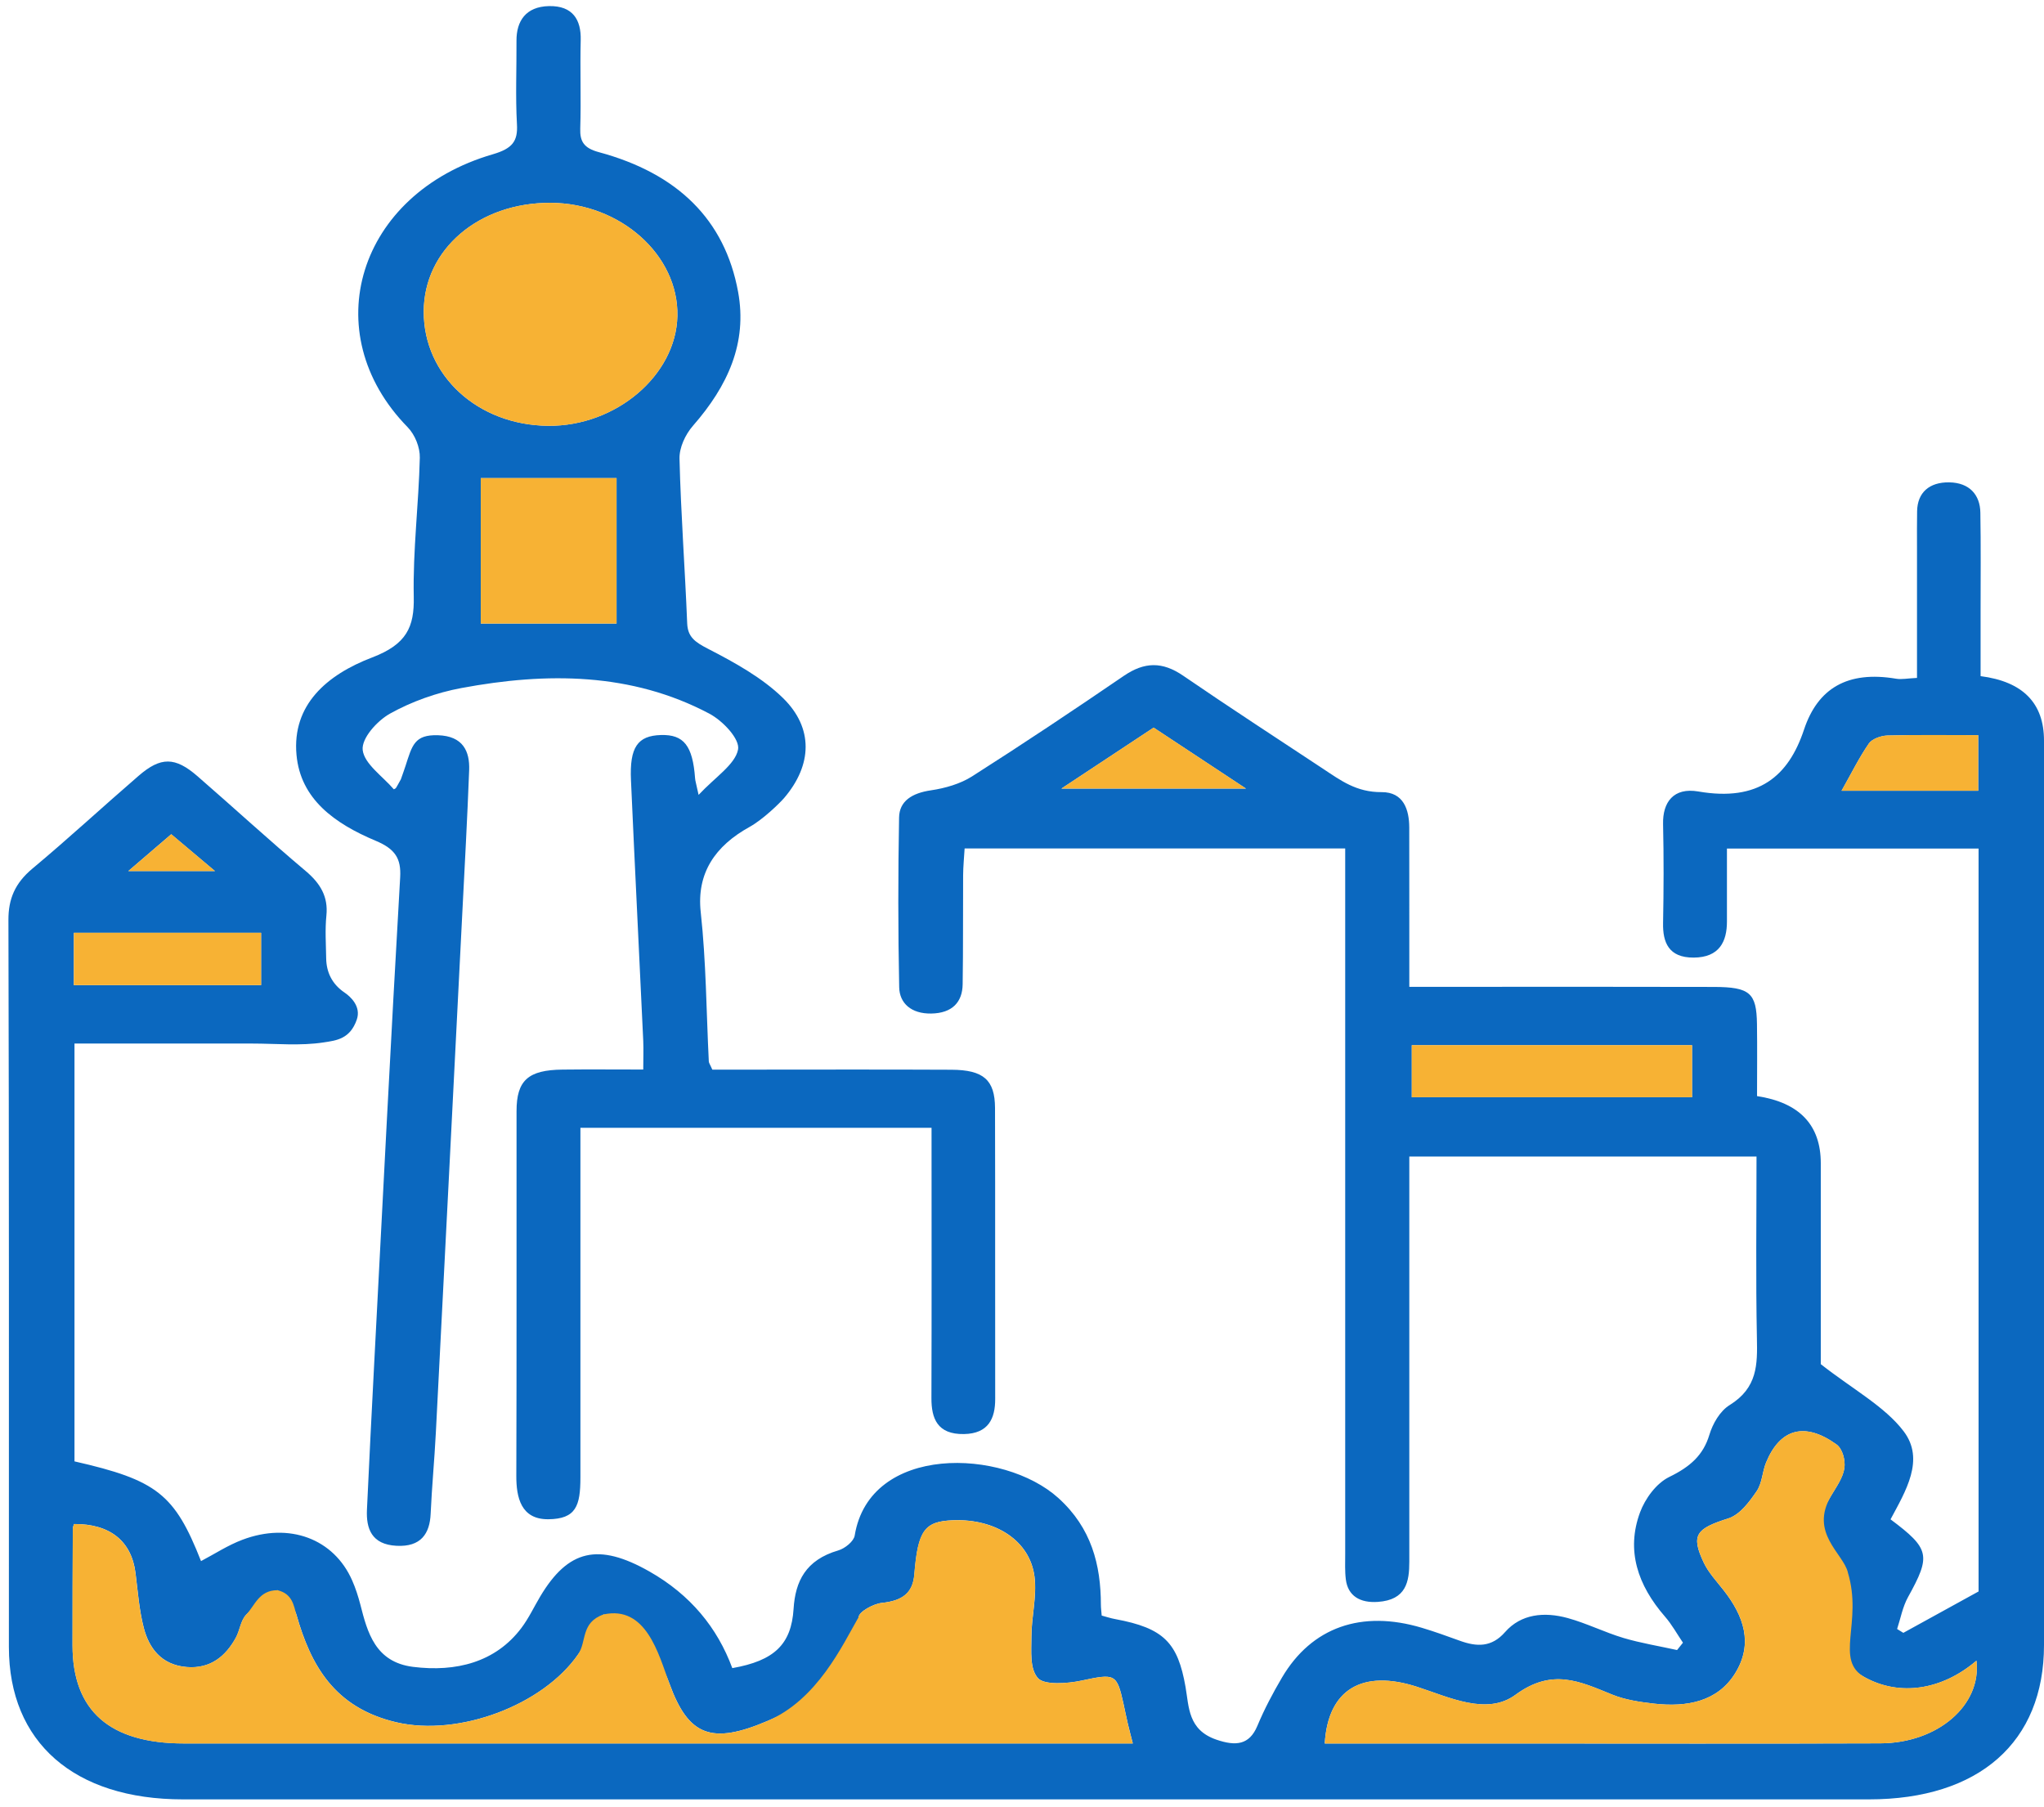
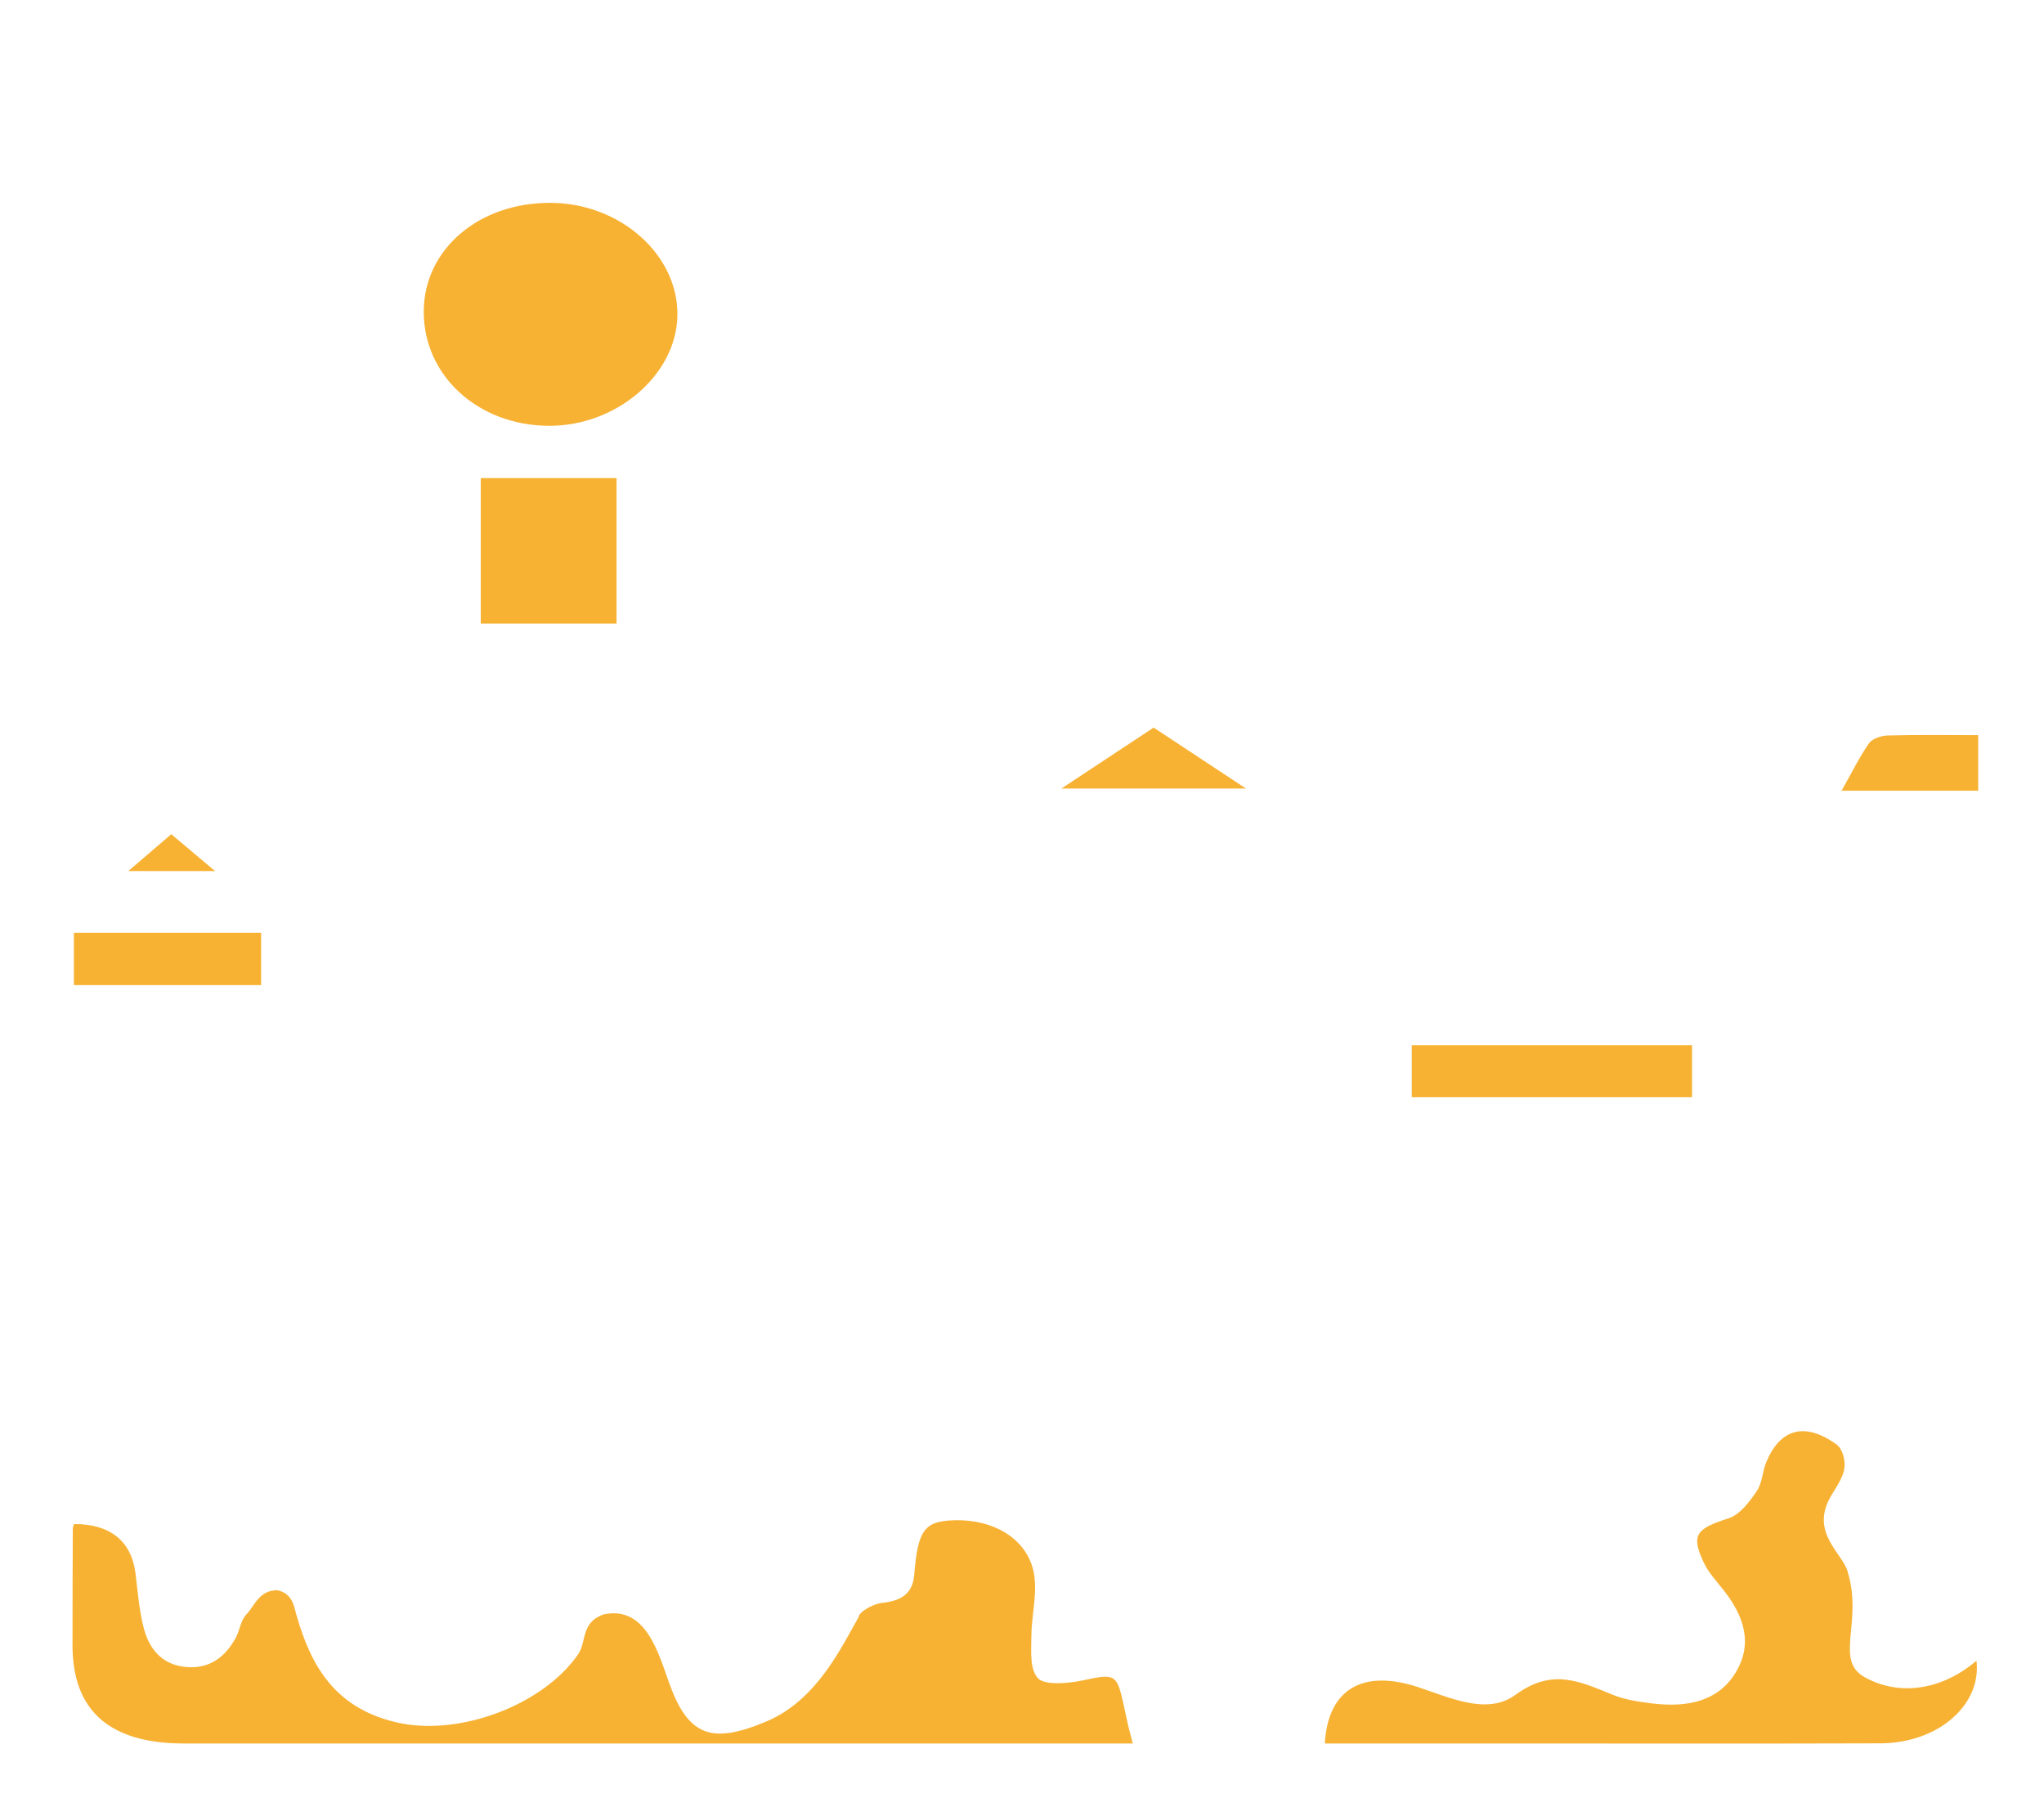
<svg xmlns="http://www.w3.org/2000/svg" width="181" height="160" viewBox="0 0 181 160" fill="none">
-   <path d="M155.543 102.409H124.797C124.797 103.275 124.797 104.065 124.797 104.855C124.797 115.996 124.797 127.138 124.797 138.28C124.797 140.034 124.541 141.672 122.004 141.843C120.432 141.95 119.36 141.313 119.176 139.855C119.084 139.114 119.12 138.361 119.12 137.616C119.12 117.724 119.12 97.837 119.12 77.945C119.12 77.061 119.12 76.177 119.12 75.127H85.419C85.373 75.921 85.291 76.711 85.286 77.505C85.266 80.722 85.296 83.935 85.245 87.152C85.225 88.723 84.336 89.719 82.453 89.746C80.702 89.773 79.65 88.84 79.625 87.413C79.523 82.405 79.523 77.393 79.615 72.385C79.64 70.94 80.748 70.227 82.438 69.98C83.698 69.796 85.051 69.401 86.072 68.75C90.615 65.856 95.082 62.877 99.513 59.848C101.345 58.596 102.933 58.569 104.776 59.834C108.865 62.634 113.035 65.349 117.18 68.086C118.717 69.1 120.105 70.155 122.341 70.141C124.307 70.128 124.786 71.725 124.792 73.264C124.802 77.155 124.792 81.041 124.797 84.931C124.797 85.658 124.797 86.39 124.797 87.381C126.476 87.381 127.9 87.381 129.325 87.381C136.808 87.381 144.297 87.368 151.78 87.39C154.956 87.399 155.543 87.929 155.583 90.662C155.614 92.811 155.589 94.956 155.589 97.056C159.352 97.63 161.234 99.615 161.234 103.01C161.234 109.212 161.234 115.417 161.234 120.793C164.083 123.028 166.911 124.544 168.575 126.739C170.479 129.247 168.738 132.052 167.411 134.533C170.903 137.145 170.995 137.741 168.963 141.412C168.478 142.287 168.304 143.297 167.993 144.243C168.177 144.356 168.361 144.472 168.544 144.584C170.602 143.454 172.654 142.323 175.206 140.918V75.136H152.924C152.924 77.299 152.919 79.443 152.924 81.588C152.929 83.37 152.255 84.783 149.973 84.792C147.758 84.801 147.232 83.442 147.268 81.723C147.324 78.806 147.334 75.889 147.268 72.973C147.222 71.03 148.197 69.706 150.392 70.083C155.731 71.007 158.381 68.719 159.749 64.604C160.959 60.965 163.583 59.368 167.911 60.099C168.386 60.18 168.907 60.068 169.754 60.027C169.754 56.11 169.754 52.251 169.754 48.396C169.754 47.351 169.744 46.301 169.764 45.255C169.795 43.622 170.836 42.684 172.608 42.711C174.415 42.738 175.339 43.833 175.364 45.381C175.415 48.298 175.385 51.214 175.385 54.131C175.385 56.056 175.385 57.981 175.385 59.87C179.128 60.349 181 62.253 181 65.582C181 92.277 181 118.971 181 145.666C181 154.263 175.247 159.329 165.497 159.329C115.731 159.329 65.969 159.329 16.203 159.329C6.56 159.329 0.792 154.277 0.787 145.845C0.787 124.383 0.807 102.925 0.746 81.463C0.741 79.591 1.328 78.205 2.865 76.917C6.07 74.243 9.118 71.42 12.273 68.697C14.238 66.996 15.504 67.009 17.485 68.728C20.69 71.51 23.804 74.377 27.056 77.115C28.393 78.236 29.067 79.421 28.904 81.054C28.776 82.315 28.863 83.594 28.884 84.864C28.904 86.071 29.386 87.13 30.517 87.893C31.023 88.234 32 89.113 31.594 90.284C31 92 29.792 92.129 28.679 92.299C26.617 92.622 24.442 92.403 22.319 92.403C17.137 92.403 11.956 92.403 6.596 92.403V129.4C13.901 131.06 15.468 132.307 17.801 138.23C19.006 137.598 20.17 136.83 21.466 136.341C25.632 134.766 29.568 136.256 31.186 139.945C31.492 140.636 31.722 141.363 31.911 142.085C32.538 144.548 33.228 147.173 36.576 147.595C40.374 148.071 43.876 147.196 46.168 144.154C46.822 143.288 47.276 142.305 47.827 141.38C50.313 137.203 52.988 136.588 57.501 139.146C61.145 141.214 63.524 144.131 64.847 147.707C68.568 147.052 70.074 145.603 70.273 142.457C70.426 140.025 71.34 138.127 74.234 137.284C74.831 137.109 75.602 136.476 75.684 135.973C77.006 127.847 88.829 128.228 93.719 132.644C96.654 135.296 97.481 138.563 97.486 142.098C97.486 142.395 97.532 142.691 97.558 143.054C97.971 143.162 98.359 143.297 98.768 143.368C103.05 144.163 104.296 145.446 104.98 149.368C105.291 151.145 105.194 153.182 107.721 154.043C109.421 154.622 110.626 154.528 111.341 152.823C111.953 151.356 112.709 149.924 113.525 148.538C116.154 144.082 120.56 142.534 125.92 144.14C127.043 144.477 128.14 144.872 129.238 145.271C130.79 145.841 132.091 145.863 133.271 144.522C134.69 142.902 136.747 142.704 138.825 143.274C140.514 143.741 142.086 144.535 143.766 145.038C145.308 145.495 146.921 145.756 148.508 146.106C148.682 145.89 148.855 145.67 149.029 145.455C148.503 144.683 148.054 143.853 147.436 143.144C145.017 140.362 143.98 137.284 145.231 133.909C145.675 132.716 146.65 131.347 147.829 130.773C149.672 129.875 150.826 128.848 151.367 127.053C151.658 126.084 152.286 124.957 153.169 124.41C155.64 122.88 155.624 120.807 155.578 118.518C155.471 113.223 155.543 107.924 155.543 102.405V102.409ZM100.314 154.38C100.136 153.671 99.998 153.168 99.88 152.666C99.743 152.083 99.625 151.495 99.498 150.907C98.9 148.174 98.737 148.179 95.771 148.811C94.52 149.081 92.494 149.215 91.932 148.609C91.167 147.788 91.335 146.195 91.335 144.939C91.335 143.162 91.83 141.363 91.611 139.617C91.207 136.427 88.17 134.461 84.382 134.614C81.876 134.712 81.284 135.498 80.967 139.406C80.835 141.048 79.926 141.744 78.083 141.932C77.328 142.013 76.056 142.722 76.041 143.18C75.827 147.99 72.391 150.494 67.955 152.388C63.024 154.492 60.962 153.72 59.282 149.076C58.312 146.406 56.541 144.342 53.458 142.947C52.677 144.176 51.977 145.356 51.196 146.487C48.083 150.988 40.635 153.797 35.091 152.5C29.578 151.208 27.51 147.407 26.255 142.987C26.025 142.188 25.152 141.529 24.58 140.802C23.641 141.515 22.589 142.143 21.808 142.969C21.298 143.507 21.247 144.356 20.879 145.024C20.006 146.608 18.669 147.784 16.54 147.609C14.269 147.425 13.197 145.908 12.737 144.158C12.324 142.57 12.206 140.914 12.002 139.285C11.645 136.454 9.741 134.923 6.55 134.946C6.514 135.089 6.448 135.237 6.448 135.381C6.433 138.818 6.418 142.26 6.423 145.697C6.428 151.486 9.715 154.375 16.29 154.375C43.335 154.375 70.38 154.375 97.425 154.375H100.314V154.38ZM163.629 139.231C160.423 136.898 160.198 135.749 162.143 132.451C162.608 131.661 163.2 130.849 163.322 130.001C163.424 129.319 163.169 128.287 162.618 127.896C159.82 125.886 157.63 126.492 156.39 129.498C156.048 130.333 156.048 131.32 155.548 132.052C154.91 132.976 154.088 134.116 153.046 134.448C150.208 135.354 149.703 135.897 150.872 138.37C151.285 139.245 152.005 140.012 152.623 140.802C154.425 143.095 155.262 145.54 153.664 148.143C152.117 150.656 149.422 151.19 146.441 150.849C145.195 150.705 143.894 150.512 142.771 150.054C139.886 148.883 137.451 147.681 134.2 150.068C131.657 151.934 128.314 150.274 125.476 149.359C120.636 147.797 117.594 149.583 117.308 154.38C122.831 154.38 128.35 154.38 133.868 154.38C144.741 154.38 155.619 154.407 166.492 154.367C171.612 154.349 175.482 150.97 175.017 147.048C171.965 149.659 168.223 150.22 165.14 148.524C162.383 147.012 161.913 144.257 163.623 139.227L163.629 139.231ZM149.835 92.551H125.016V97.159H149.835V92.551ZM23.12 82.598H6.54V87.233H23.12V82.598ZM163.067 70.02H175.175V65.098C172.358 65.098 169.734 65.057 167.12 65.129C166.559 65.143 165.762 65.439 165.497 65.829C164.634 67.077 163.971 68.427 163.072 70.025L163.067 70.02ZM93.99 69.827H110.335C107.384 67.88 104.827 66.193 102.157 64.429C99.523 66.17 96.976 67.857 93.99 69.827ZM15.162 73.87C13.789 75.05 12.553 76.109 11.359 77.132H19.036C17.428 75.777 16.213 74.754 15.162 73.87Z" fill="#0B68BF" />
-   <path d="M51.397 99.856C51.397 100.74 51.397 101.539 51.397 102.342C51.397 111.837 51.397 121.332 51.397 130.827C51.397 133.344 51 134.5 48.559 134.524C46.118 134.548 45.716 132.572 45.721 130.683C45.757 119.918 45.731 109.149 45.741 98.384C45.741 95.656 46.777 94.74 49.825 94.709C52.107 94.682 54.389 94.704 56.961 94.704C56.961 93.753 56.992 92.959 56.961 92.169C56.604 84.478 56.216 76.787 55.874 69.096C55.741 66.161 56.461 65.143 58.529 65.084C60.555 65.026 61.341 66.031 61.551 68.921C61.566 69.141 61.642 69.356 61.862 70.384C63.353 68.791 65.083 67.705 65.354 66.381C65.548 65.457 64.016 63.824 62.796 63.182C55.92 59.547 48.421 59.511 40.851 60.925C38.656 61.333 36.44 62.127 34.547 63.182C33.367 63.841 31.999 65.389 32.117 66.413C32.26 67.642 33.888 68.737 34.873 69.89C35.108 69.773 35 69.89 35.5 69C35.775 68.189 35.699 68.468 35.904 67.835C36.5 66 36.691 65.04 38.778 65.102C41.014 65.17 41.606 66.538 41.545 68.189C41.382 72.448 41.152 76.702 40.932 80.96C40.157 96.266 39.381 111.572 38.594 126.878C38.472 129.265 38.242 131.652 38.135 134.039C38.059 135.803 37.272 136.992 35.108 136.875C32.887 136.759 32.418 135.332 32.494 133.681C32.693 129.35 32.913 125.02 33.138 120.69C33.888 106.353 34.608 92.021 35.435 77.689C35.532 76.029 35.006 75.176 33.27 74.449C29.625 72.919 26.609 70.752 26.256 66.843C25.853 62.428 28.921 59.754 32.959 58.214C36.006 57.052 36.696 55.522 36.639 52.848C36.553 48.746 37.078 44.636 37.175 40.53C37.196 39.619 36.757 38.502 36.088 37.816C27.91 29.456 31.672 17.147 43.638 13.661C45.379 13.154 45.864 12.503 45.777 11.004C45.639 8.541 45.751 6.073 45.736 3.605C45.726 1.868 46.558 0.585 48.61 0.54C50.734 0.495 51.469 1.77 51.423 3.547C51.356 6.163 51.464 8.783 51.382 11.395C51.346 12.53 51.709 13.118 53.026 13.472C60.009 15.357 64.185 19.454 65.359 25.839C66.191 30.358 64.455 34.167 61.372 37.69C60.678 38.484 60.147 39.642 60.172 40.62C60.29 45.475 60.657 50.326 60.851 55.181C60.897 56.393 61.525 56.846 62.694 57.447C65.073 58.668 67.513 60.027 69.33 61.804C72.061 64.47 71.918 67.741 69.453 70.64C69.042 71.122 67.565 72.563 66.37 73.224C63.329 74.906 61.673 77.312 62.051 80.772C62.531 85.156 62.546 89.576 62.766 93.982C62.771 94.121 62.878 94.256 63.077 94.713C63.832 94.713 64.731 94.713 65.629 94.713C71.837 94.713 78.049 94.691 84.257 94.722C87.09 94.736 88.1 95.624 88.111 98.101C88.136 106.699 88.111 115.296 88.126 123.894C88.126 125.595 87.534 126.945 85.359 126.981C82.991 127.021 82.475 125.586 82.48 123.8C82.506 115.88 82.49 107.96 82.49 99.865H51.423L51.397 99.856ZM37.523 27.571C37.502 33.248 42.295 37.65 48.554 37.703C54.547 37.753 59.866 33.234 59.983 27.988C60.106 22.595 54.945 17.986 48.758 17.96C42.398 17.933 37.543 22.088 37.523 27.571ZM54.598 55.212V42.334H42.576V55.212H54.598Z" fill="#0B68BF" />
  <path d="M100.313 154.38H97.423C70.378 154.38 43.333 154.38 16.288 154.38C9.719 154.38 6.426 151.486 6.421 145.702C6.421 142.265 6.431 138.823 6.446 135.386C6.446 135.242 6.513 135.094 6.549 134.951C9.734 134.928 11.638 136.458 11.995 139.29C12.2 140.919 12.317 142.575 12.73 144.163C13.19 145.913 14.262 147.43 16.533 147.614C18.662 147.784 20.005 146.613 20.872 145.029C21.24 144.365 21.291 143.512 21.802 142.974C22.582 142.148 22.933 140.807 24.573 140.807C25.907 141.123 26.018 142.189 26.248 142.992C27.509 147.412 29.571 151.208 35.084 152.505C40.628 153.806 48.071 150.993 51.19 146.492C51.971 145.361 51.404 143.669 53.451 142.951C57.198 142.141 58.311 146.411 59.276 149.081C60.96 153.725 63.017 154.497 67.948 152.393C72.385 150.499 74.582 145.707 76.034 143.185C76.055 142.727 77.321 142.018 78.076 141.937C79.914 141.744 80.828 141.049 80.96 139.411C81.272 135.503 81.864 134.717 84.376 134.619C88.163 134.471 91.201 136.432 91.604 139.622C91.823 141.363 91.328 143.167 91.328 144.944C91.328 146.205 91.16 147.793 91.925 148.614C92.487 149.22 94.519 149.081 95.764 148.816C98.73 148.184 98.888 148.175 99.491 150.912C99.618 151.5 99.741 152.087 99.874 152.671C99.991 153.173 100.129 153.676 100.308 154.385L100.313 154.38Z" fill="#F7B234" />
  <path d="M163.627 139.227C164.979 143.669 162.386 147.012 165.143 148.524C168.226 150.216 171.968 149.655 175.021 147.048C175.485 150.97 171.616 154.353 166.496 154.367C155.623 154.402 144.744 154.38 133.871 154.38C128.353 154.38 122.835 154.38 117.312 154.38C117.592 149.588 120.64 147.797 125.479 149.359C128.317 150.274 131.666 151.934 134.203 150.068C137.455 147.681 139.89 148.883 142.774 150.054C143.897 150.512 145.199 150.705 146.444 150.849C149.426 151.19 152.121 150.651 153.668 148.143C155.265 145.545 154.433 143.095 152.626 140.802C152.003 140.012 151.289 139.245 150.875 138.37C149.706 135.897 150.212 135.359 153.05 134.448C154.091 134.116 154.913 132.976 155.551 132.052C156.057 131.32 156.051 130.333 156.394 129.498C157.634 126.492 159.819 125.886 162.621 127.896C163.168 128.287 163.423 129.319 163.326 130.001C163.203 130.849 162.611 131.661 162.147 132.451C160.202 135.749 163.24 137.557 163.632 139.231L163.627 139.227Z" fill="#F7B234" />
  <path d="M149.835 92.546V97.155H125.016V92.546H149.835Z" fill="#F7B234" />
  <path d="M23.122 82.594V87.229H6.542V82.594H23.122Z" fill="#F7B234" />
  <path d="M163.07 70.02C163.973 68.423 164.637 67.072 165.494 65.825C165.765 65.434 166.556 65.143 167.118 65.125C169.736 65.053 172.36 65.093 175.173 65.093V70.016H163.064L163.07 70.02Z" fill="#F7B234" />
  <path d="M93.989 69.823C96.97 67.849 99.523 66.166 102.157 64.425C104.827 66.188 107.384 67.876 110.335 69.823H93.989Z" fill="#F7B234" />
  <path d="M15.167 73.866C16.219 74.75 17.434 75.778 19.042 77.128H11.364C12.559 76.105 13.794 75.042 15.167 73.866Z" fill="#F7B234" />
  <path d="M37.523 27.572C37.543 22.084 42.392 17.933 48.758 17.96C54.945 17.987 60.106 22.595 59.983 27.989C59.866 33.234 54.547 37.758 48.554 37.704C42.3 37.65 37.507 33.248 37.523 27.572Z" fill="#F7B234" />
  <path d="M54.595 55.213H42.573V42.334H54.595V55.213Z" fill="#F7B234" />
</svg>